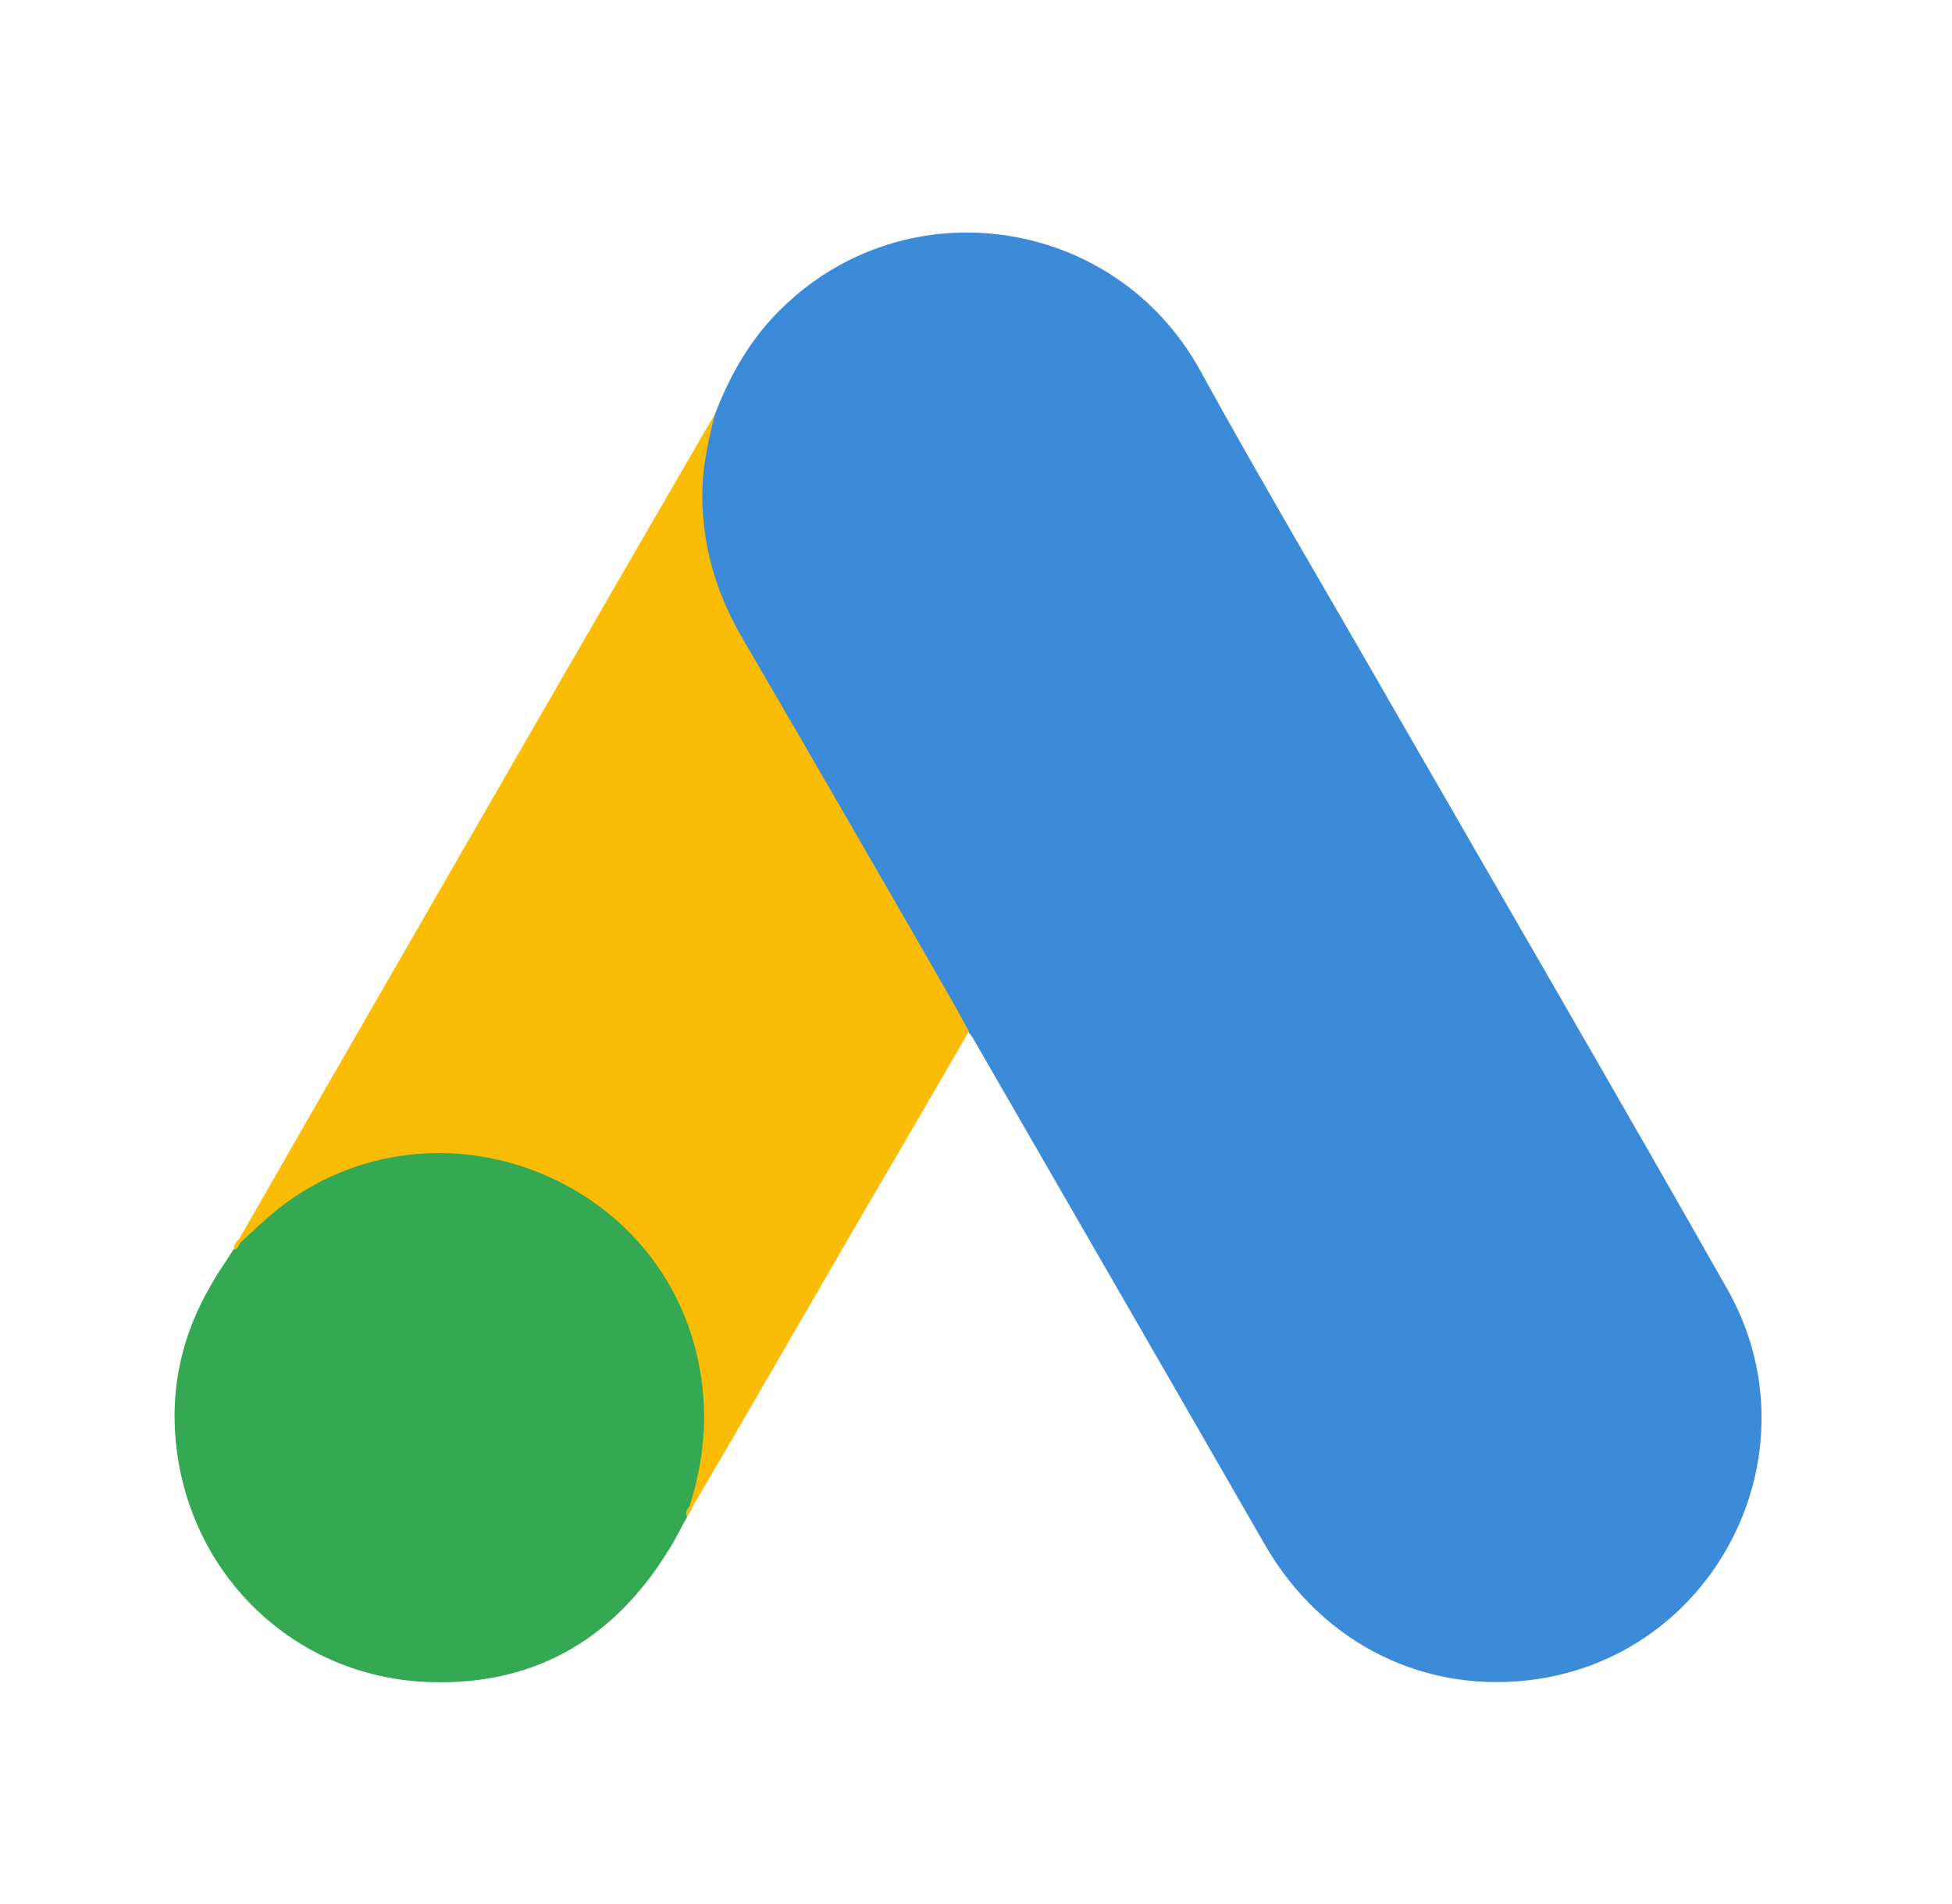
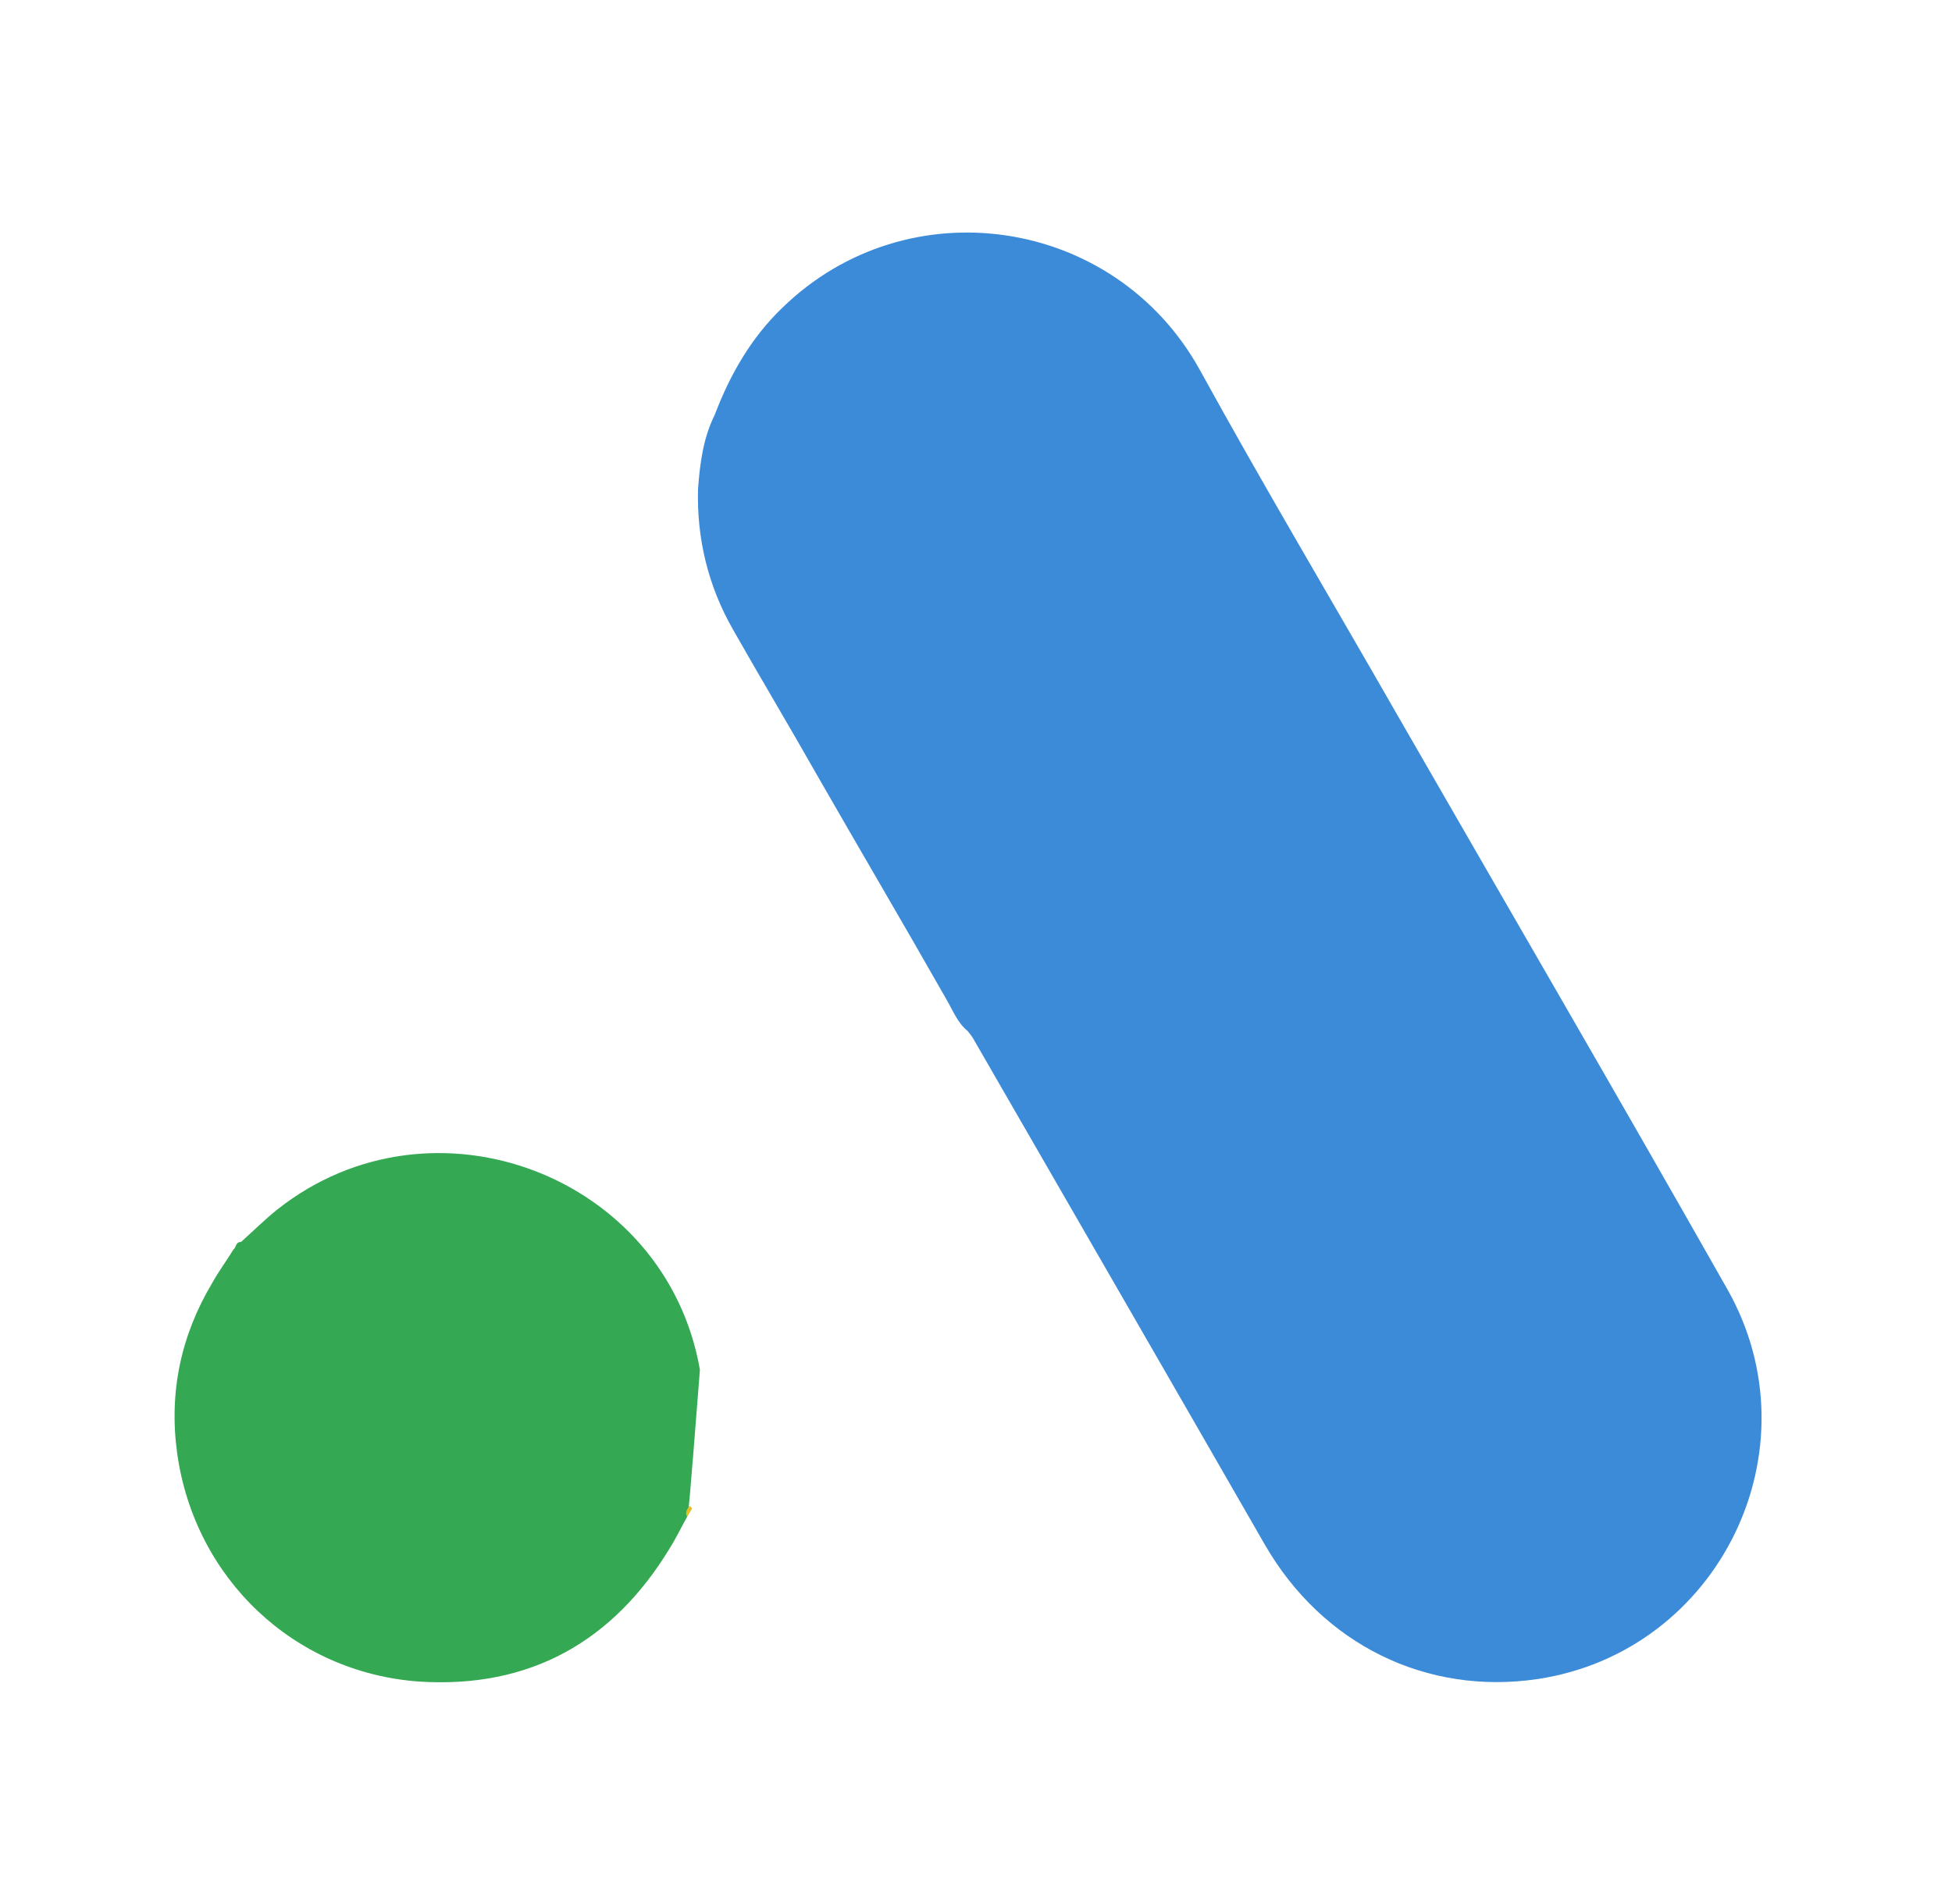
<svg xmlns="http://www.w3.org/2000/svg" width="41" height="40" viewBox="0 0 41 40" fill="none">
  <path d="M15.01 8.72C15.332 7.874 15.775 7.096 16.433 6.465C19.064 3.901 23.414 4.545 25.199 7.767C26.542 10.21 27.965 12.6 29.347 15.016C31.656 19.03 33.992 23.044 36.274 27.071C38.194 30.441 36.113 34.696 32.301 35.273C29.965 35.622 27.777 34.548 26.569 32.454C24.541 28.924 22.501 25.393 20.474 21.876C20.434 21.795 20.38 21.728 20.326 21.661C20.111 21.487 20.017 21.232 19.883 21.003C18.984 19.419 18.058 17.849 17.158 16.278C16.581 15.258 15.977 14.251 15.399 13.231C14.876 12.318 14.634 11.324 14.661 10.277C14.701 9.74 14.769 9.203 15.01 8.72Z" fill="#3C8BD9" />
-   <path d="M15.01 8.72C14.89 9.203 14.782 9.687 14.755 10.197C14.715 11.324 14.997 12.371 15.561 13.351C17.038 15.889 18.514 18.439 19.977 20.99C20.112 21.218 20.219 21.446 20.353 21.661C19.548 23.057 18.742 24.44 17.924 25.836C16.796 27.783 15.668 29.743 14.527 31.689C14.473 31.689 14.46 31.662 14.447 31.622C14.433 31.515 14.473 31.421 14.5 31.313C15.051 29.3 14.594 27.514 13.211 25.984C12.366 25.058 11.292 24.534 10.057 24.359C8.446 24.131 7.023 24.547 5.748 25.554C5.519 25.729 5.372 25.984 5.103 26.118C5.05 26.118 5.023 26.091 5.009 26.051C5.654 24.937 6.285 23.823 6.929 22.708C9.587 18.09 12.245 13.472 14.916 8.868C14.943 8.814 14.984 8.774 15.01 8.72Z" fill="#FABC04" />
-   <path d="M5.063 26.091C5.318 25.863 5.56 25.621 5.828 25.407C9.09 22.829 13.99 24.695 14.701 28.776C14.876 29.756 14.782 30.696 14.487 31.635C14.473 31.716 14.46 31.783 14.433 31.864C14.312 32.078 14.205 32.307 14.07 32.521C12.876 34.495 11.117 35.475 8.808 35.327C6.164 35.139 4.083 33.152 3.72 30.521C3.546 29.246 3.801 28.051 4.459 26.95C4.593 26.709 4.754 26.494 4.902 26.252C4.969 26.199 4.942 26.091 5.063 26.091Z" fill="#34A852" />
-   <path d="M5.063 26.091C5.009 26.145 5.009 26.239 4.915 26.252C4.902 26.158 4.955 26.105 5.009 26.038L5.063 26.091Z" fill="#FABC04" />
+   <path d="M5.063 26.091C5.318 25.863 5.56 25.621 5.828 25.407C9.09 22.829 13.99 24.695 14.701 28.776C14.473 31.716 14.46 31.783 14.433 31.864C14.312 32.078 14.205 32.307 14.07 32.521C12.876 34.495 11.117 35.475 8.808 35.327C6.164 35.139 4.083 33.152 3.72 30.521C3.546 29.246 3.801 28.051 4.459 26.95C4.593 26.709 4.754 26.494 4.902 26.252C4.969 26.199 4.942 26.091 5.063 26.091Z" fill="#34A852" />
  <path d="M14.433 31.864C14.379 31.77 14.433 31.703 14.487 31.635C14.5 31.649 14.527 31.676 14.54 31.689L14.433 31.864Z" fill="#E1C025" />
</svg>